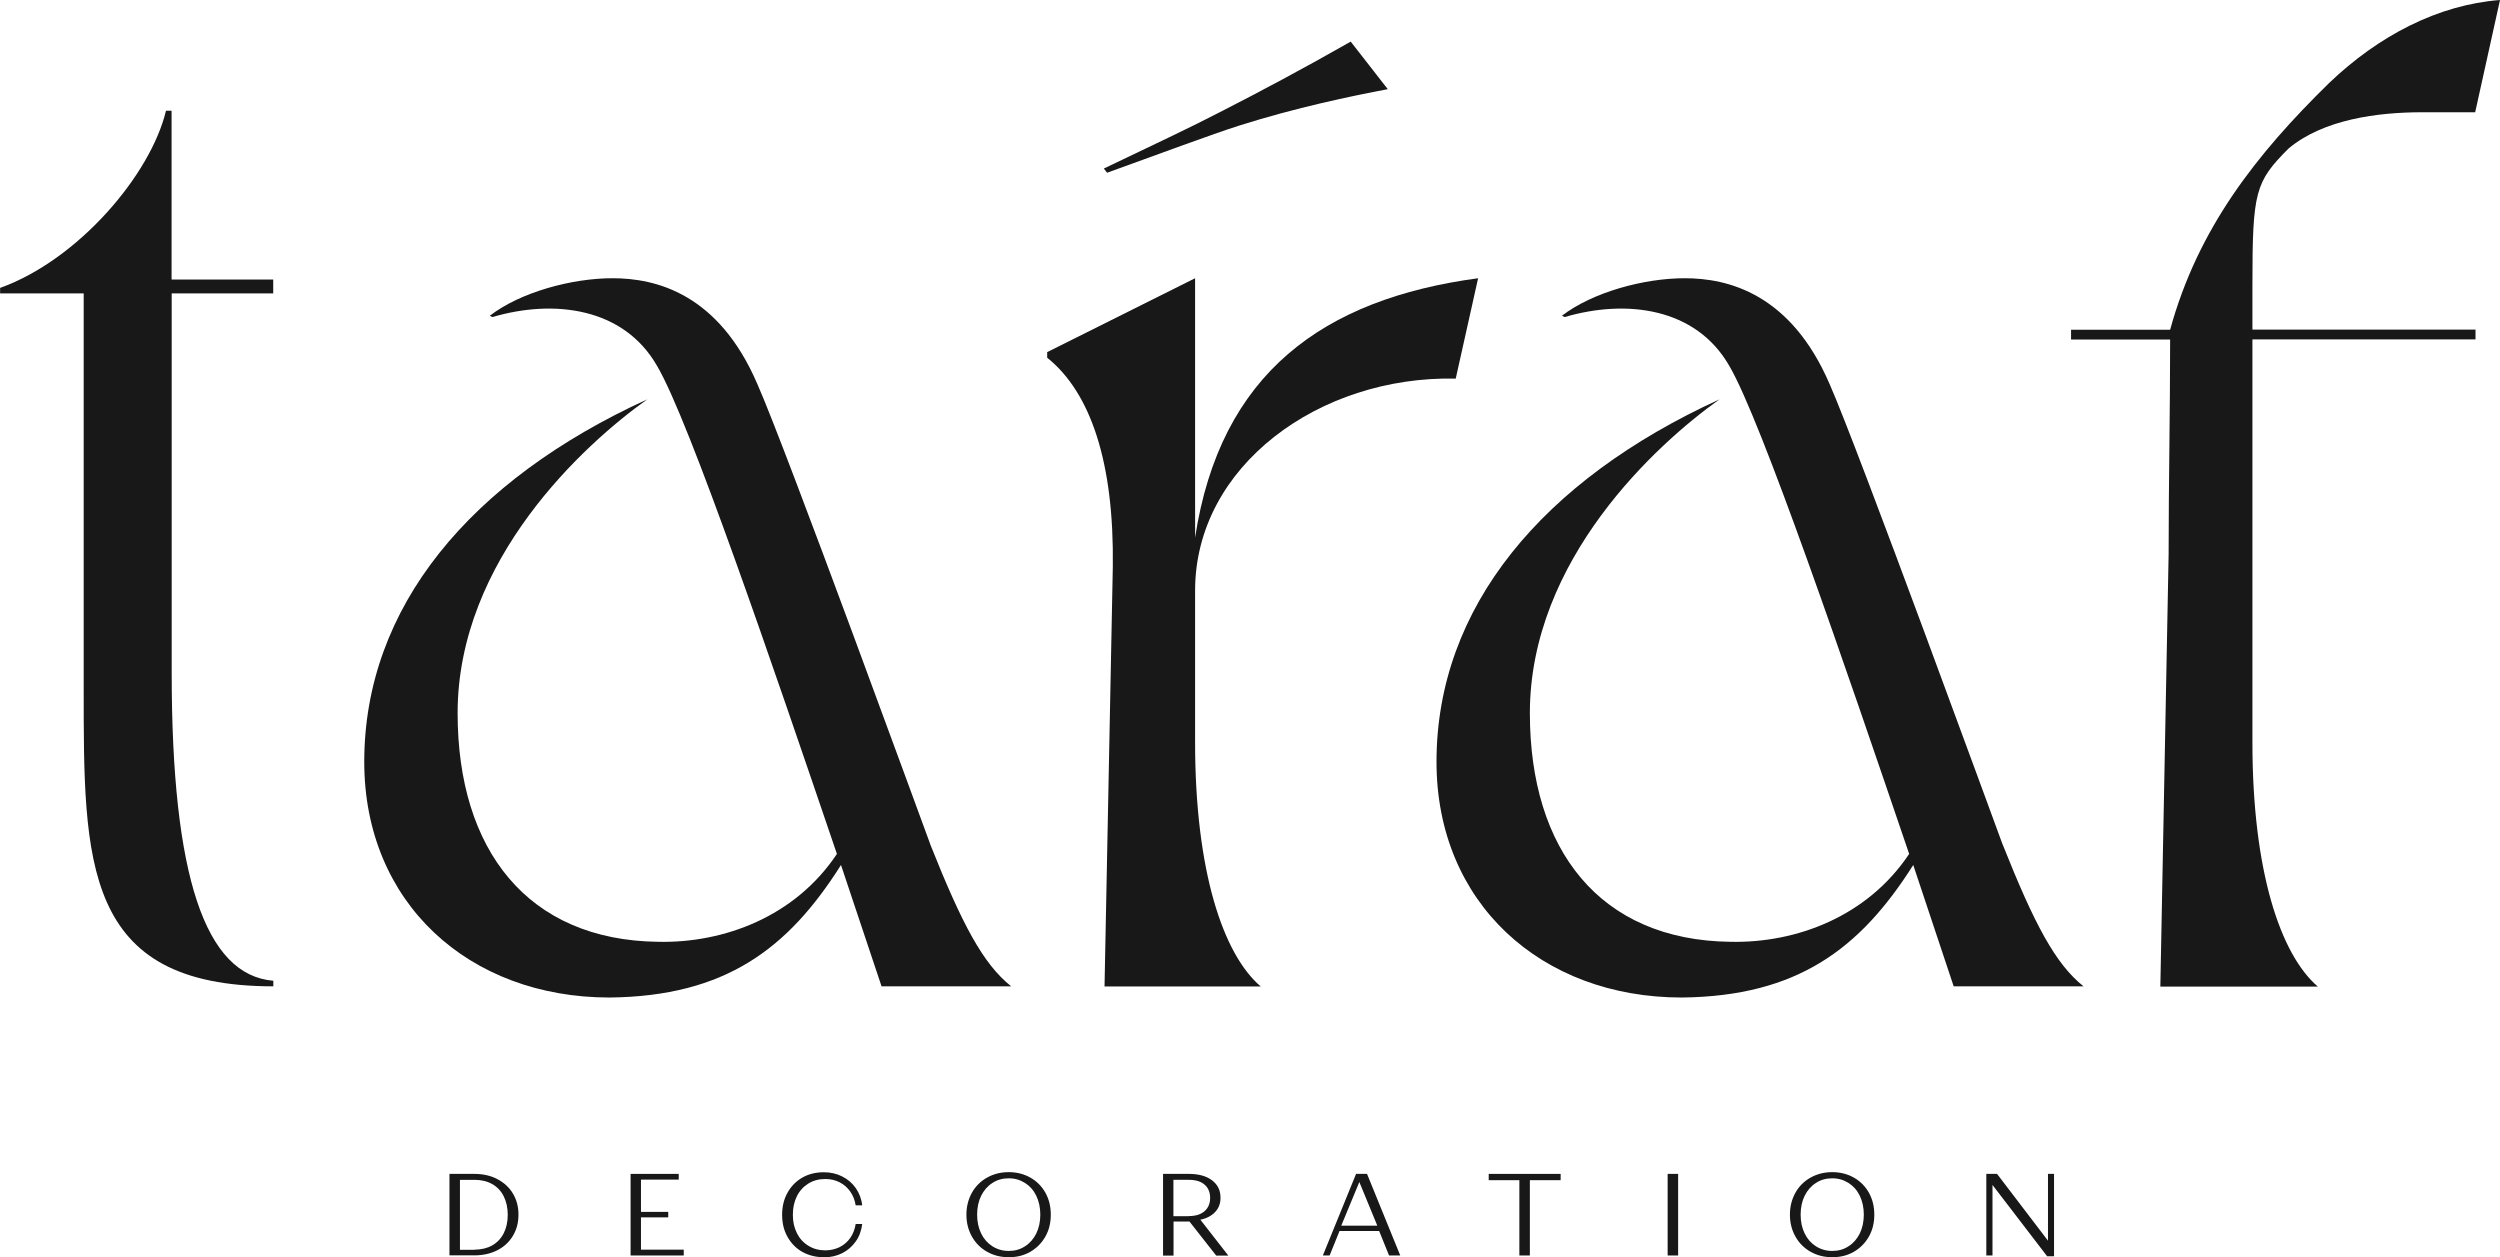
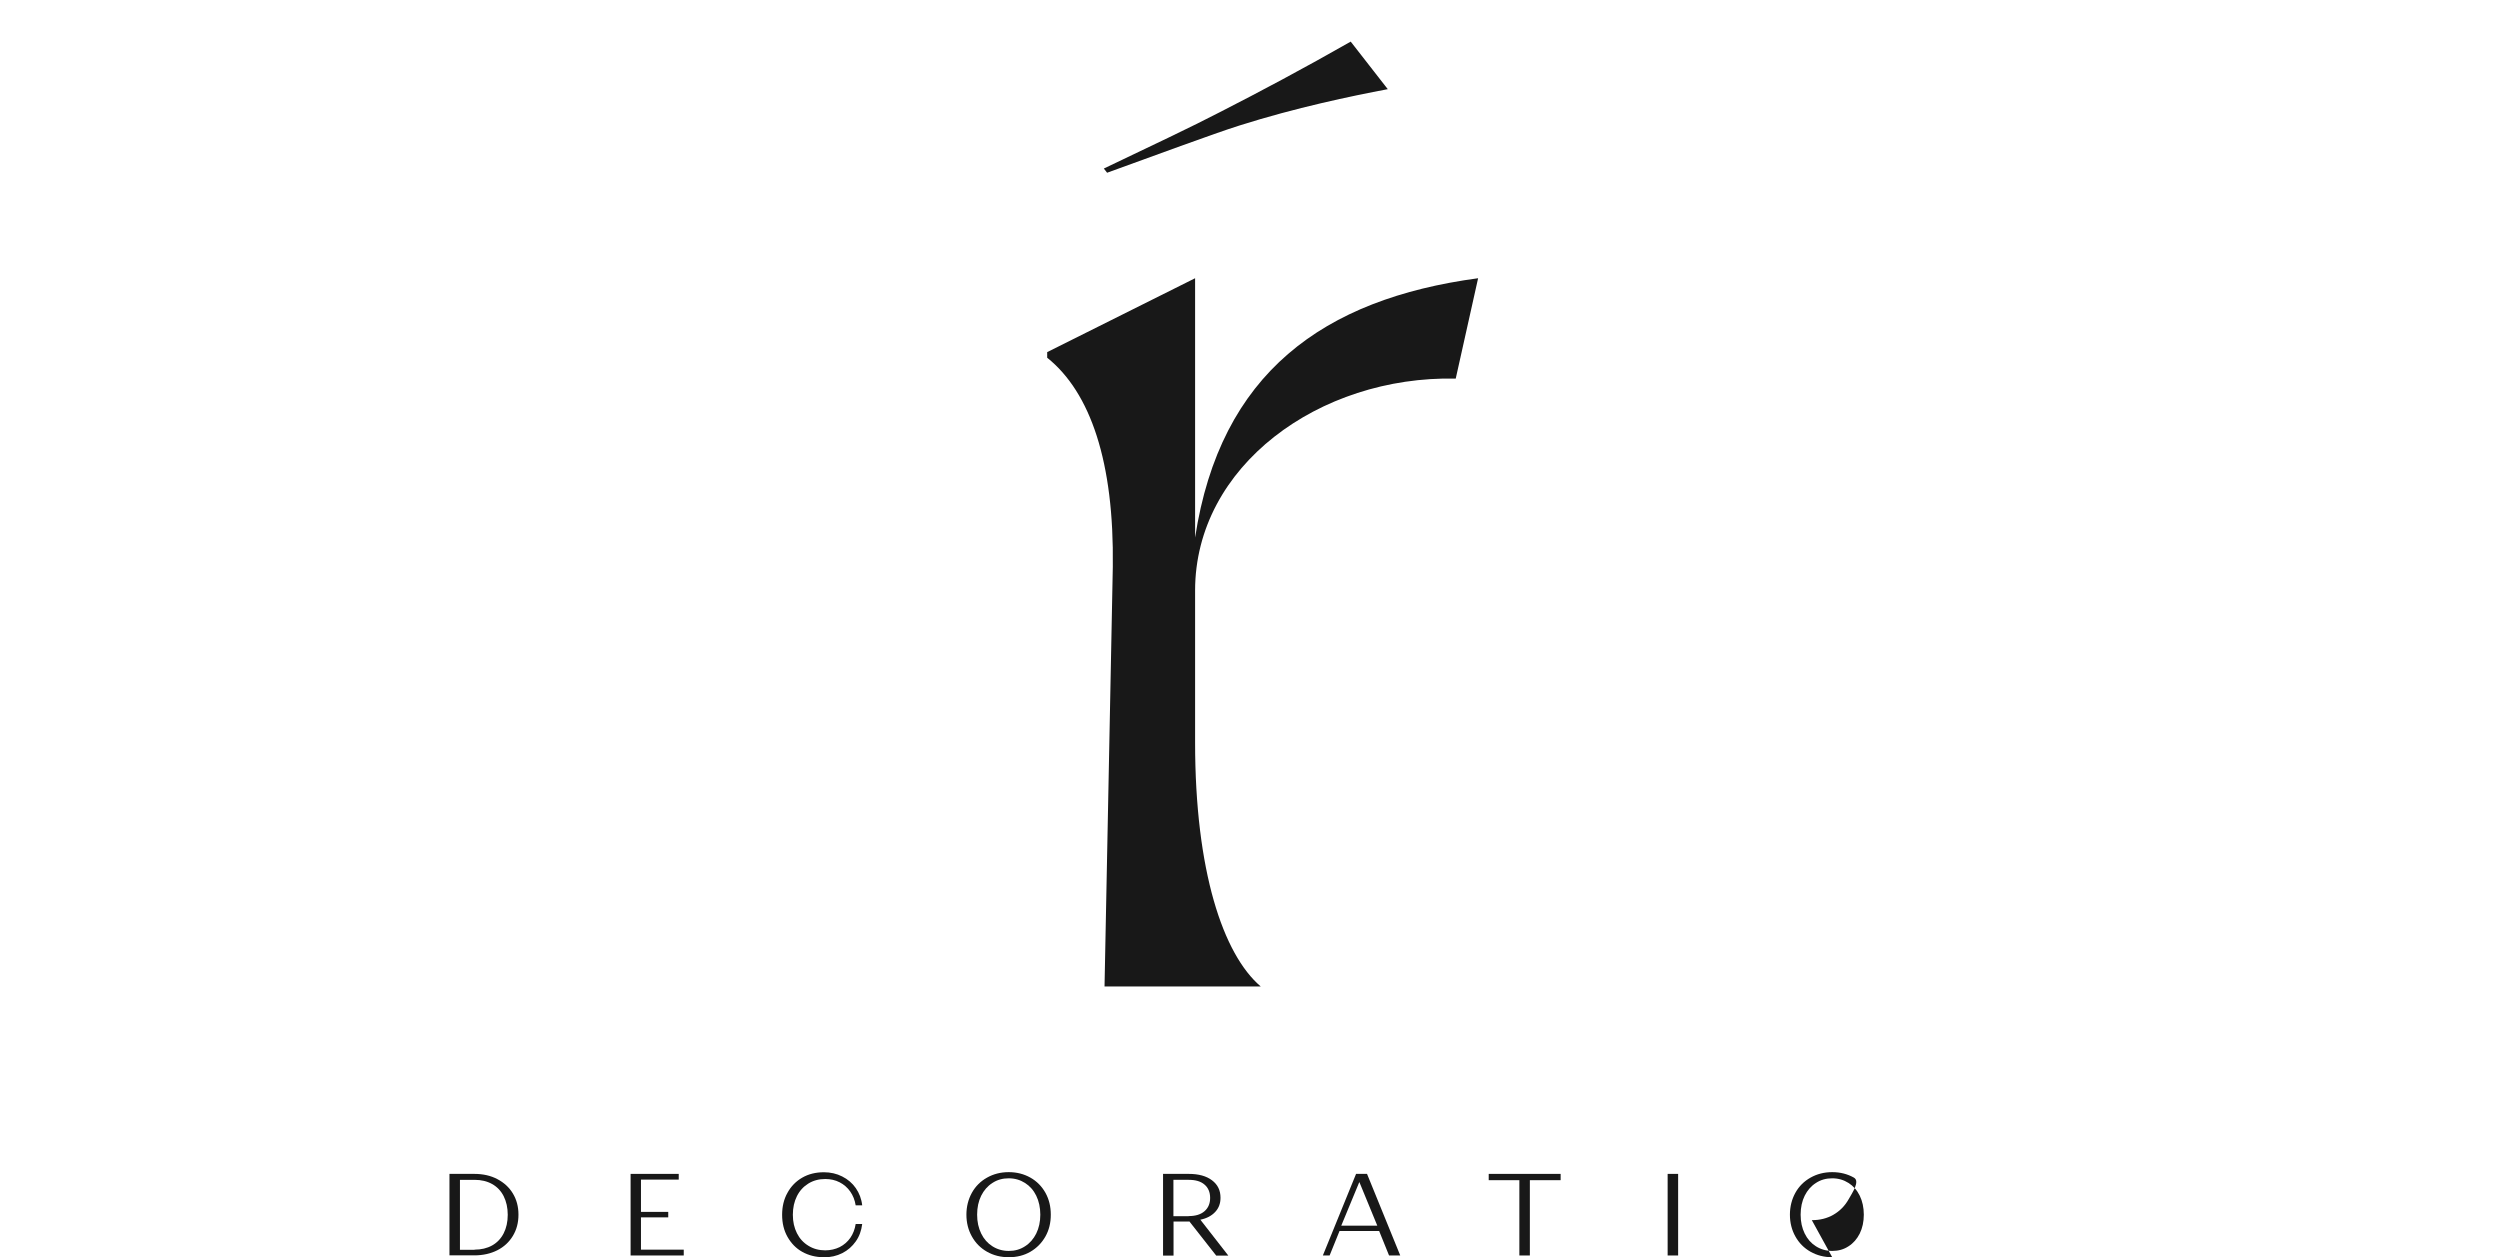
<svg xmlns="http://www.w3.org/2000/svg" viewBox="0 0 214.48 107.86" data-name="Layer 1" id="Layer_1">
  <defs>
    <style>
      .cls-1 {
        fill: #181818;
      }
    </style>
  </defs>
  <g>
-     <path d="M23.44,25.17v-1.19h-8.72v-14.48h-.48c-1.32,5.51-7.54,12.8-14.23,15.2v.47h7.17v33.85c0,14.96-.09,25.6,16.27,25.6v-.48c-5.85-.47-8.72-8.96-8.72-26.42V25.17h8.72Z" class="cls-1" />
    <path d="M124.89,32.48l1.92-8.61c-13.27,1.79-22.12,8.13-24.28,22.25v-22.25l-12.69,6.34v.48c3.72,2.98,5.75,8.96,5.63,17.94l-.71,36h13.4c-3.24-2.76-5.63-9.93-5.63-20.93v-13.04c0-10.66,10.64-18.43,22.36-18.18Z" class="cls-1" />
-     <path d="M171.8,72.43c-.36-.95-12.44-34.08-14.83-39.47-3.35-7.79-8.74-9.09-12.44-9.09-3.47,0-7.89,1.19-10.53,3.22l.24.11c5.27-1.55,11.25-.82,14.12,4.19,2.74,4.66,9.93,25.71,15.43,41.87-3.59,5.38-9.69,7.66-15.32,7.54-11.24-.13-17.22-7.9-17.22-19.62,0-13.17,10.88-23.09,16.27-26.92-15.19,6.95-24.28,17.83-24.28,31.1,0,12.09,8.96,20.22,21.05,20.22,9.92-.11,15.3-4.18,19.85-11.37l3.47,10.41h11.14c-2.4-1.92-4.19-5.26-6.95-12.2Z" class="cls-1" />
-     <path d="M79.81,72.43c-.36-.95-12.43-34.08-14.83-39.47-3.34-7.79-8.72-9.09-12.43-9.09-3.48,0-7.9,1.19-10.53,3.22l.23.11c5.27-1.55,11.25-.82,14.12,4.19,2.76,4.66,9.93,25.71,15.43,41.87-3.58,5.38-9.69,7.66-15.32,7.54-11.24-.13-17.22-7.9-17.22-19.62,0-13.17,10.88-23.09,16.27-26.92-15.19,6.95-24.28,17.83-24.28,31.1,0,12.09,8.96,20.22,21.05,20.22,9.93-.11,15.31-4.18,19.85-11.37l3.48,10.41h11.12c-2.4-1.92-4.19-5.26-6.95-12.2Z" class="cls-1" />
    <path d="M115.88,3.57c-3.98,2.27-7.79,4.3-11.22,6.05-2.26,1.18-6.02,2.96-9.96,4.84l.28.36c3.94-1.42,9.12-3.35,11.38-4.06,4.8-1.52,9.53-2.51,12.7-3.11l-3.18-4.08Z" class="cls-1" />
-     <path d="M193.24,24.46c0-8.01.23-8.85,3.1-11.72,3-2.51,7.66-3.11,11.49-3.11h4.52l2.13-9.63c-5.31.41-10.4,3.05-14.66,7.12-6.22,6.09-11.25,12.45-13.64,21.17h-8.5v.84h8.5c0,6.11-.13,12.32-.13,18.43l-.71,37.08h13.51c-3.22-2.76-5.61-9.93-5.61-20.93V29.12h19.14v-.84h-19.14v-3.82Z" class="cls-1" />
  </g>
  <g>
    <path d="M38.56,100.71h2.13c.75,0,1.42.15,1.98.45.57.3,1.02.71,1.33,1.23.32.53.48,1.13.48,1.82s-.16,1.29-.48,1.82c-.32.53-.76.94-1.33,1.23-.57.29-1.23.44-1.98.44h-2.13v-7ZM40.71,107.21c.57,0,1.08-.12,1.51-.36.43-.24.76-.59.99-1.04.23-.45.35-.98.35-1.59s-.12-1.14-.35-1.6c-.23-.45-.56-.8-.99-1.04-.43-.24-.93-.36-1.51-.36h-1.25v6h1.25Z" class="cls-1" />
    <path d="M54.1,100.71h4.13v.49h-3.24v2.77h2.34v.47h-2.34v2.77h3.67v.5h-4.56v-7Z" class="cls-1" />
    <path d="M70.68,107.86c-.69,0-1.31-.16-1.85-.46s-.96-.74-1.27-1.29-.46-1.18-.46-1.89.15-1.34.46-1.89c.3-.55.73-.99,1.27-1.3.54-.31,1.16-.46,1.85-.46.57,0,1.1.12,1.57.36.48.24.87.57,1.17,1,.3.43.49.93.55,1.48h-.56c-.07-.45-.23-.85-.47-1.19s-.54-.6-.91-.79c-.37-.19-.78-.28-1.23-.28-.55,0-1.03.13-1.45.39s-.75.62-.98,1.08-.35.99-.35,1.6.12,1.12.35,1.58.56.82.99,1.08c.42.26.9.39,1.44.39.45,0,.87-.1,1.24-.28.37-.19.68-.46.91-.79s.39-.74.46-1.19h.56c-.07.57-.25,1.07-.55,1.49-.3.43-.69.77-1.16,1.01-.48.24-1,.36-1.58.36Z" class="cls-1" />
    <path d="M86.54,107.86c-.69,0-1.31-.16-1.86-.47s-.99-.75-1.3-1.31c-.31-.55-.47-1.18-.47-1.87s.16-1.32.47-1.88c.31-.56.75-.99,1.3-1.3s1.17-.47,1.86-.47,1.31.16,1.86.47c.55.31.98.75,1.29,1.3.31.56.46,1.18.46,1.88s-.15,1.32-.46,1.87c-.31.55-.74.99-1.29,1.31-.55.32-1.17.47-1.86.47ZM86.54,107.32c.53,0,.99-.13,1.4-.4.41-.26.73-.63.96-1.09.23-.47.35-1.01.35-1.62s-.12-1.16-.35-1.63-.55-.83-.96-1.09c-.41-.26-.87-.4-1.4-.4s-.99.13-1.4.4c-.41.26-.73.63-.96,1.09s-.35,1.01-.35,1.63.12,1.15.35,1.62c.23.47.55.83.96,1.09.41.26.88.4,1.4.4Z" class="cls-1" />
    <path d="M99.77,100.71h2.21c.85,0,1.51.18,2,.55s.73.86.73,1.5c0,.49-.15.89-.46,1.22-.31.33-.73.55-1.27.66l2.4,3.08h-1.04l-2.3-2.93s-.07.01-.1.01h-1.26v2.92h-.9v-7ZM101.98,104.33c.59,0,1.04-.14,1.36-.42.32-.28.48-.66.48-1.14s-.16-.87-.48-1.14c-.32-.28-.77-.41-1.36-.41h-1.31v3.12h1.31Z" class="cls-1" />
    <path d="M116.34,100.71h.94l2.85,7h-.96l-.85-2.1h-3.4l-.85,2.1h-.58l2.85-7ZM118.16,105.15l-1.53-3.72h-.02l-1.54,3.72h3.09Z" class="cls-1" />
    <path d="M130.35,101.25h-2.63v-.54h6.17v.54h-2.64v6.46h-.9v-6.46Z" class="cls-1" />
    <path d="M143.07,100.71h.9v7h-.9v-7Z" class="cls-1" />
-     <path d="M157.19,107.86c-.69,0-1.31-.16-1.86-.47s-.99-.75-1.3-1.31c-.31-.55-.47-1.18-.47-1.87s.16-1.32.47-1.88c.31-.56.75-.99,1.3-1.3s1.17-.47,1.86-.47,1.31.16,1.86.47c.55.31.98.75,1.29,1.3.31.56.46,1.18.46,1.88s-.15,1.32-.46,1.87c-.31.55-.74.99-1.29,1.31-.55.32-1.17.47-1.86.47ZM157.19,107.32c.53,0,.99-.13,1.4-.4.41-.26.73-.63.96-1.09.23-.47.35-1.01.35-1.62s-.12-1.16-.35-1.63-.55-.83-.96-1.09c-.41-.26-.87-.4-1.4-.4s-.99.13-1.4.4c-.41.26-.73.63-.96,1.09s-.35,1.01-.35,1.63.12,1.15.35,1.62c.23.47.55.83.96,1.09.41.26.88.4,1.4.4Z" class="cls-1" />
-     <path d="M170.41,100.71h.92l4.37,5.73v-5.73h.52v7.07h-.59l-4.69-6.12v6.05h-.53v-7Z" class="cls-1" />
+     <path d="M157.19,107.86c-.69,0-1.31-.16-1.86-.47s-.99-.75-1.3-1.31c-.31-.55-.47-1.18-.47-1.87s.16-1.32.47-1.88c.31-.56.75-.99,1.3-1.3s1.17-.47,1.86-.47,1.31.16,1.86.47s-.15,1.32-.46,1.87c-.31.55-.74.99-1.29,1.31-.55.32-1.17.47-1.86.47ZM157.19,107.32c.53,0,.99-.13,1.4-.4.41-.26.73-.63.96-1.09.23-.47.35-1.01.35-1.62s-.12-1.16-.35-1.63-.55-.83-.96-1.09c-.41-.26-.87-.4-1.4-.4s-.99.13-1.4.4c-.41.26-.73.63-.96,1.09s-.35,1.01-.35,1.63.12,1.15.35,1.62c.23.47.55.83.96,1.09.41.26.88.4,1.4.4Z" class="cls-1" />
  </g>
</svg>